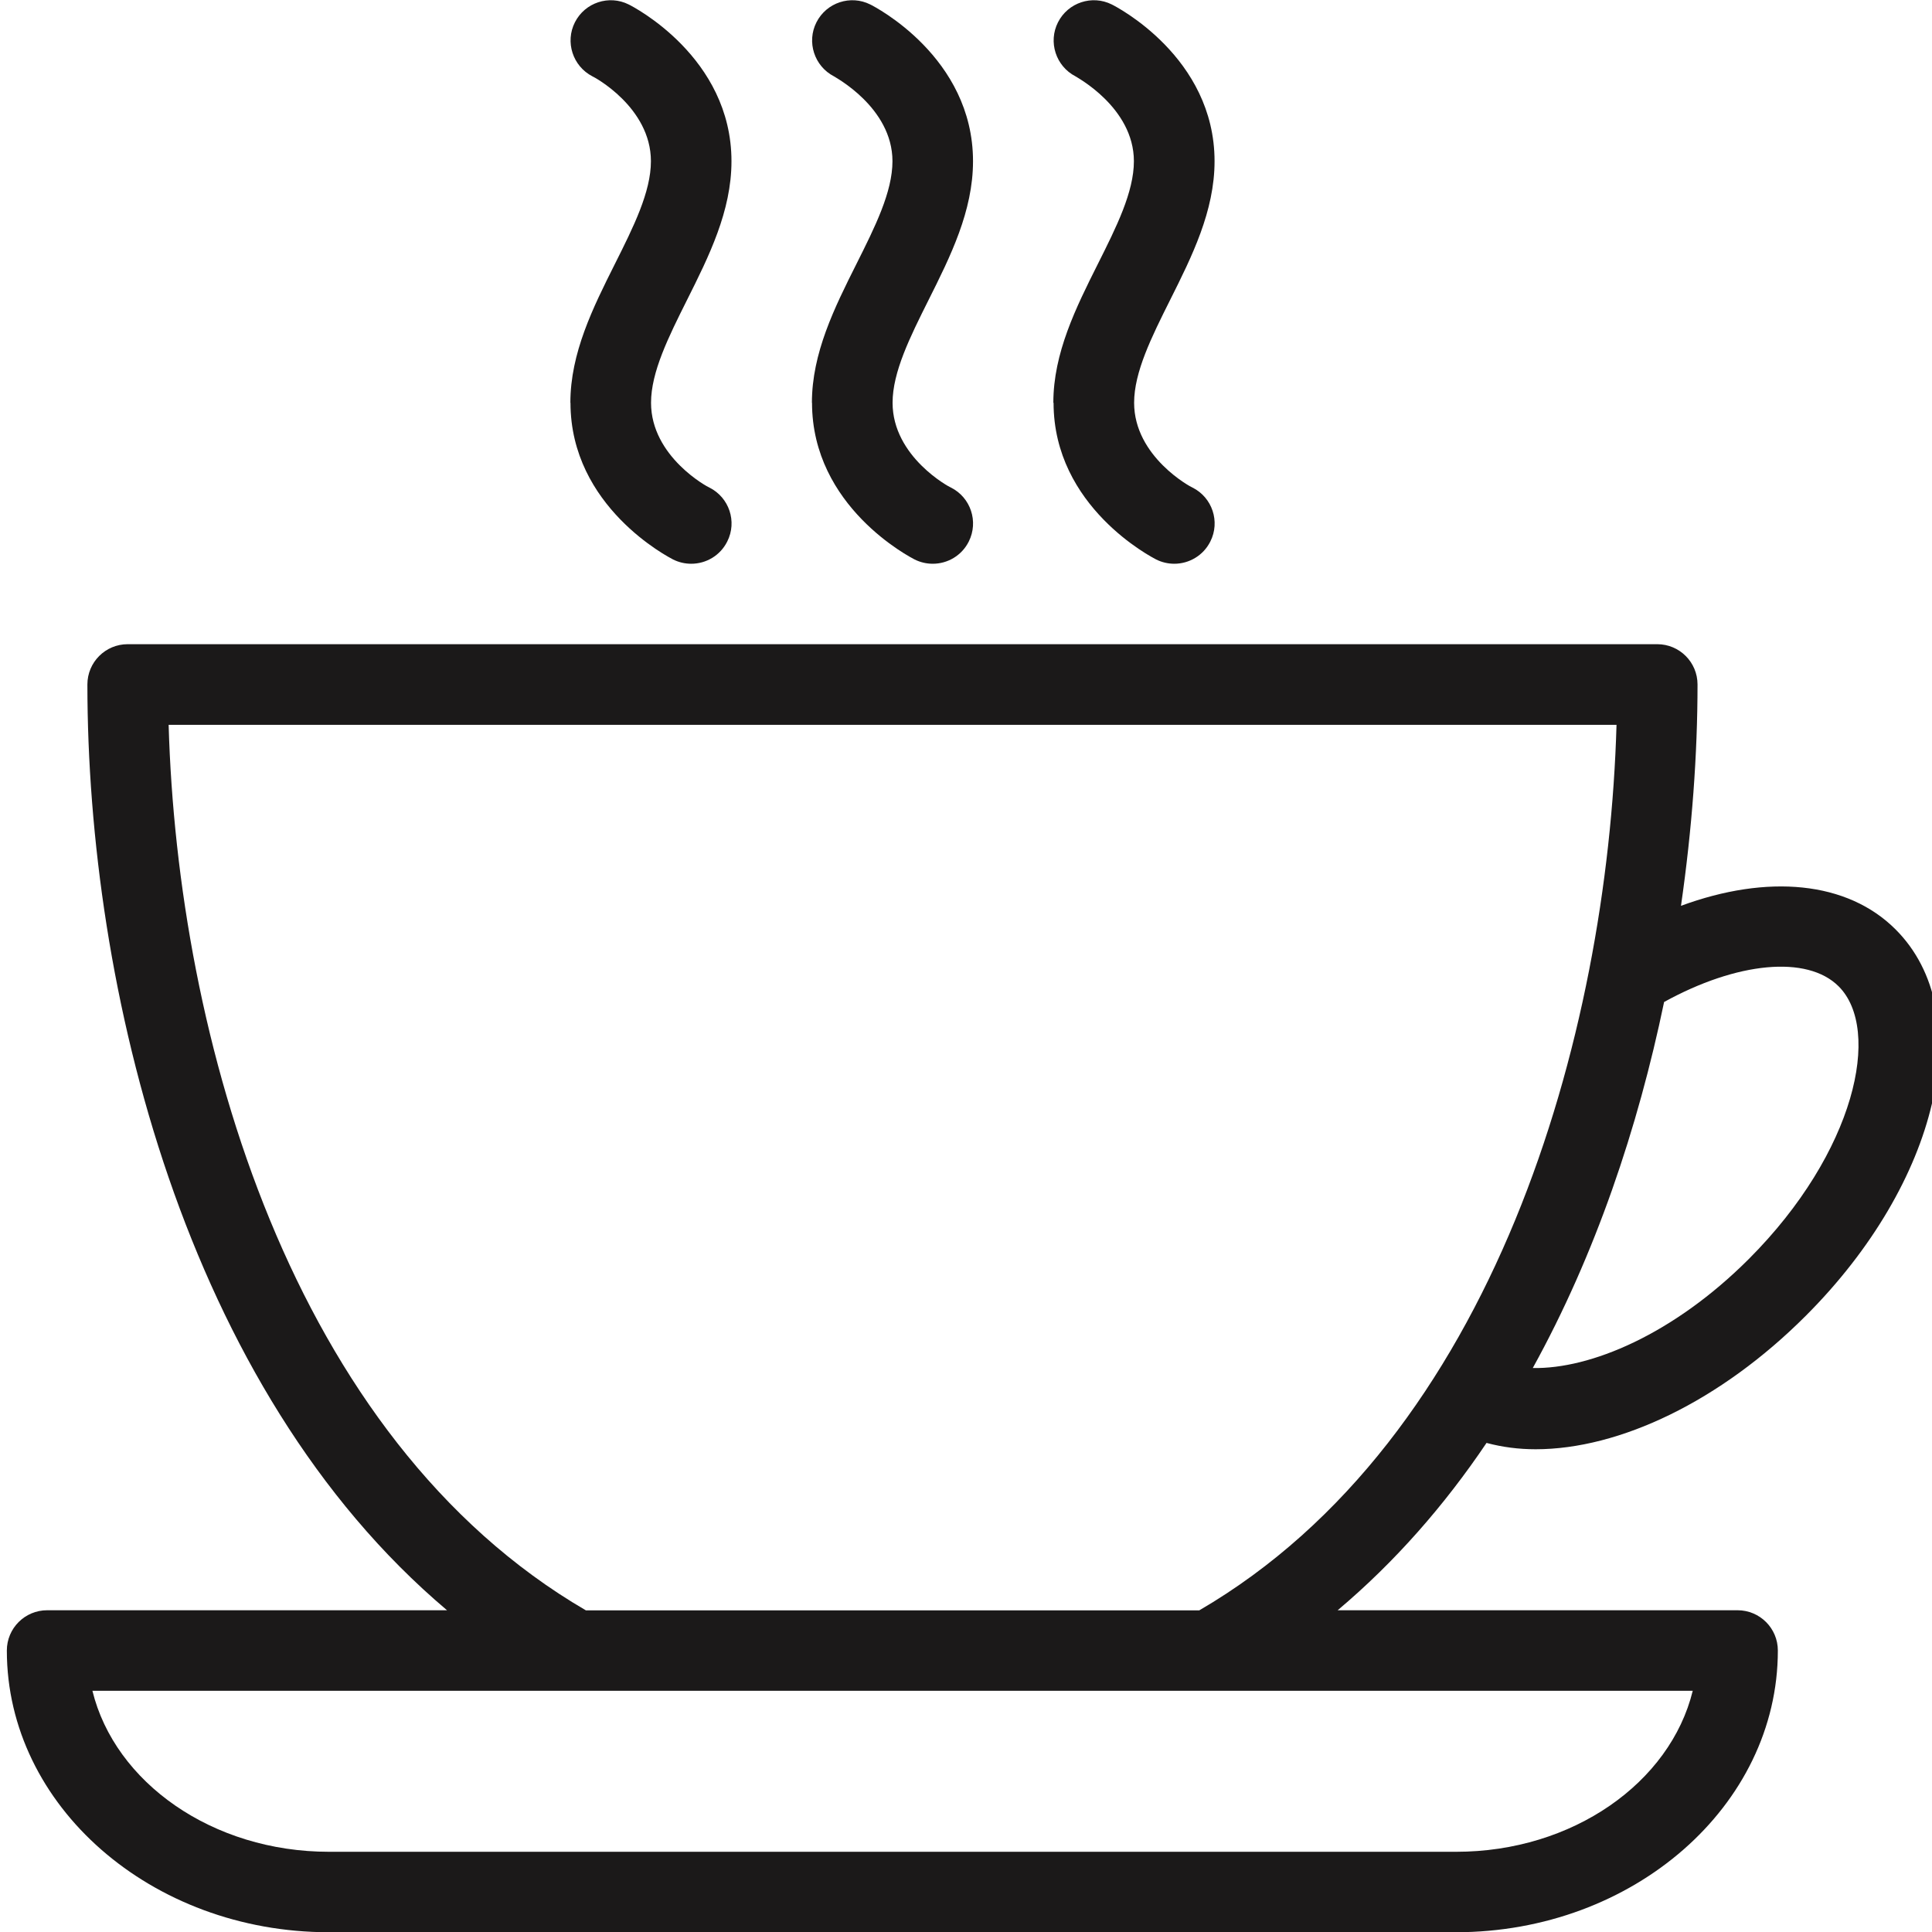
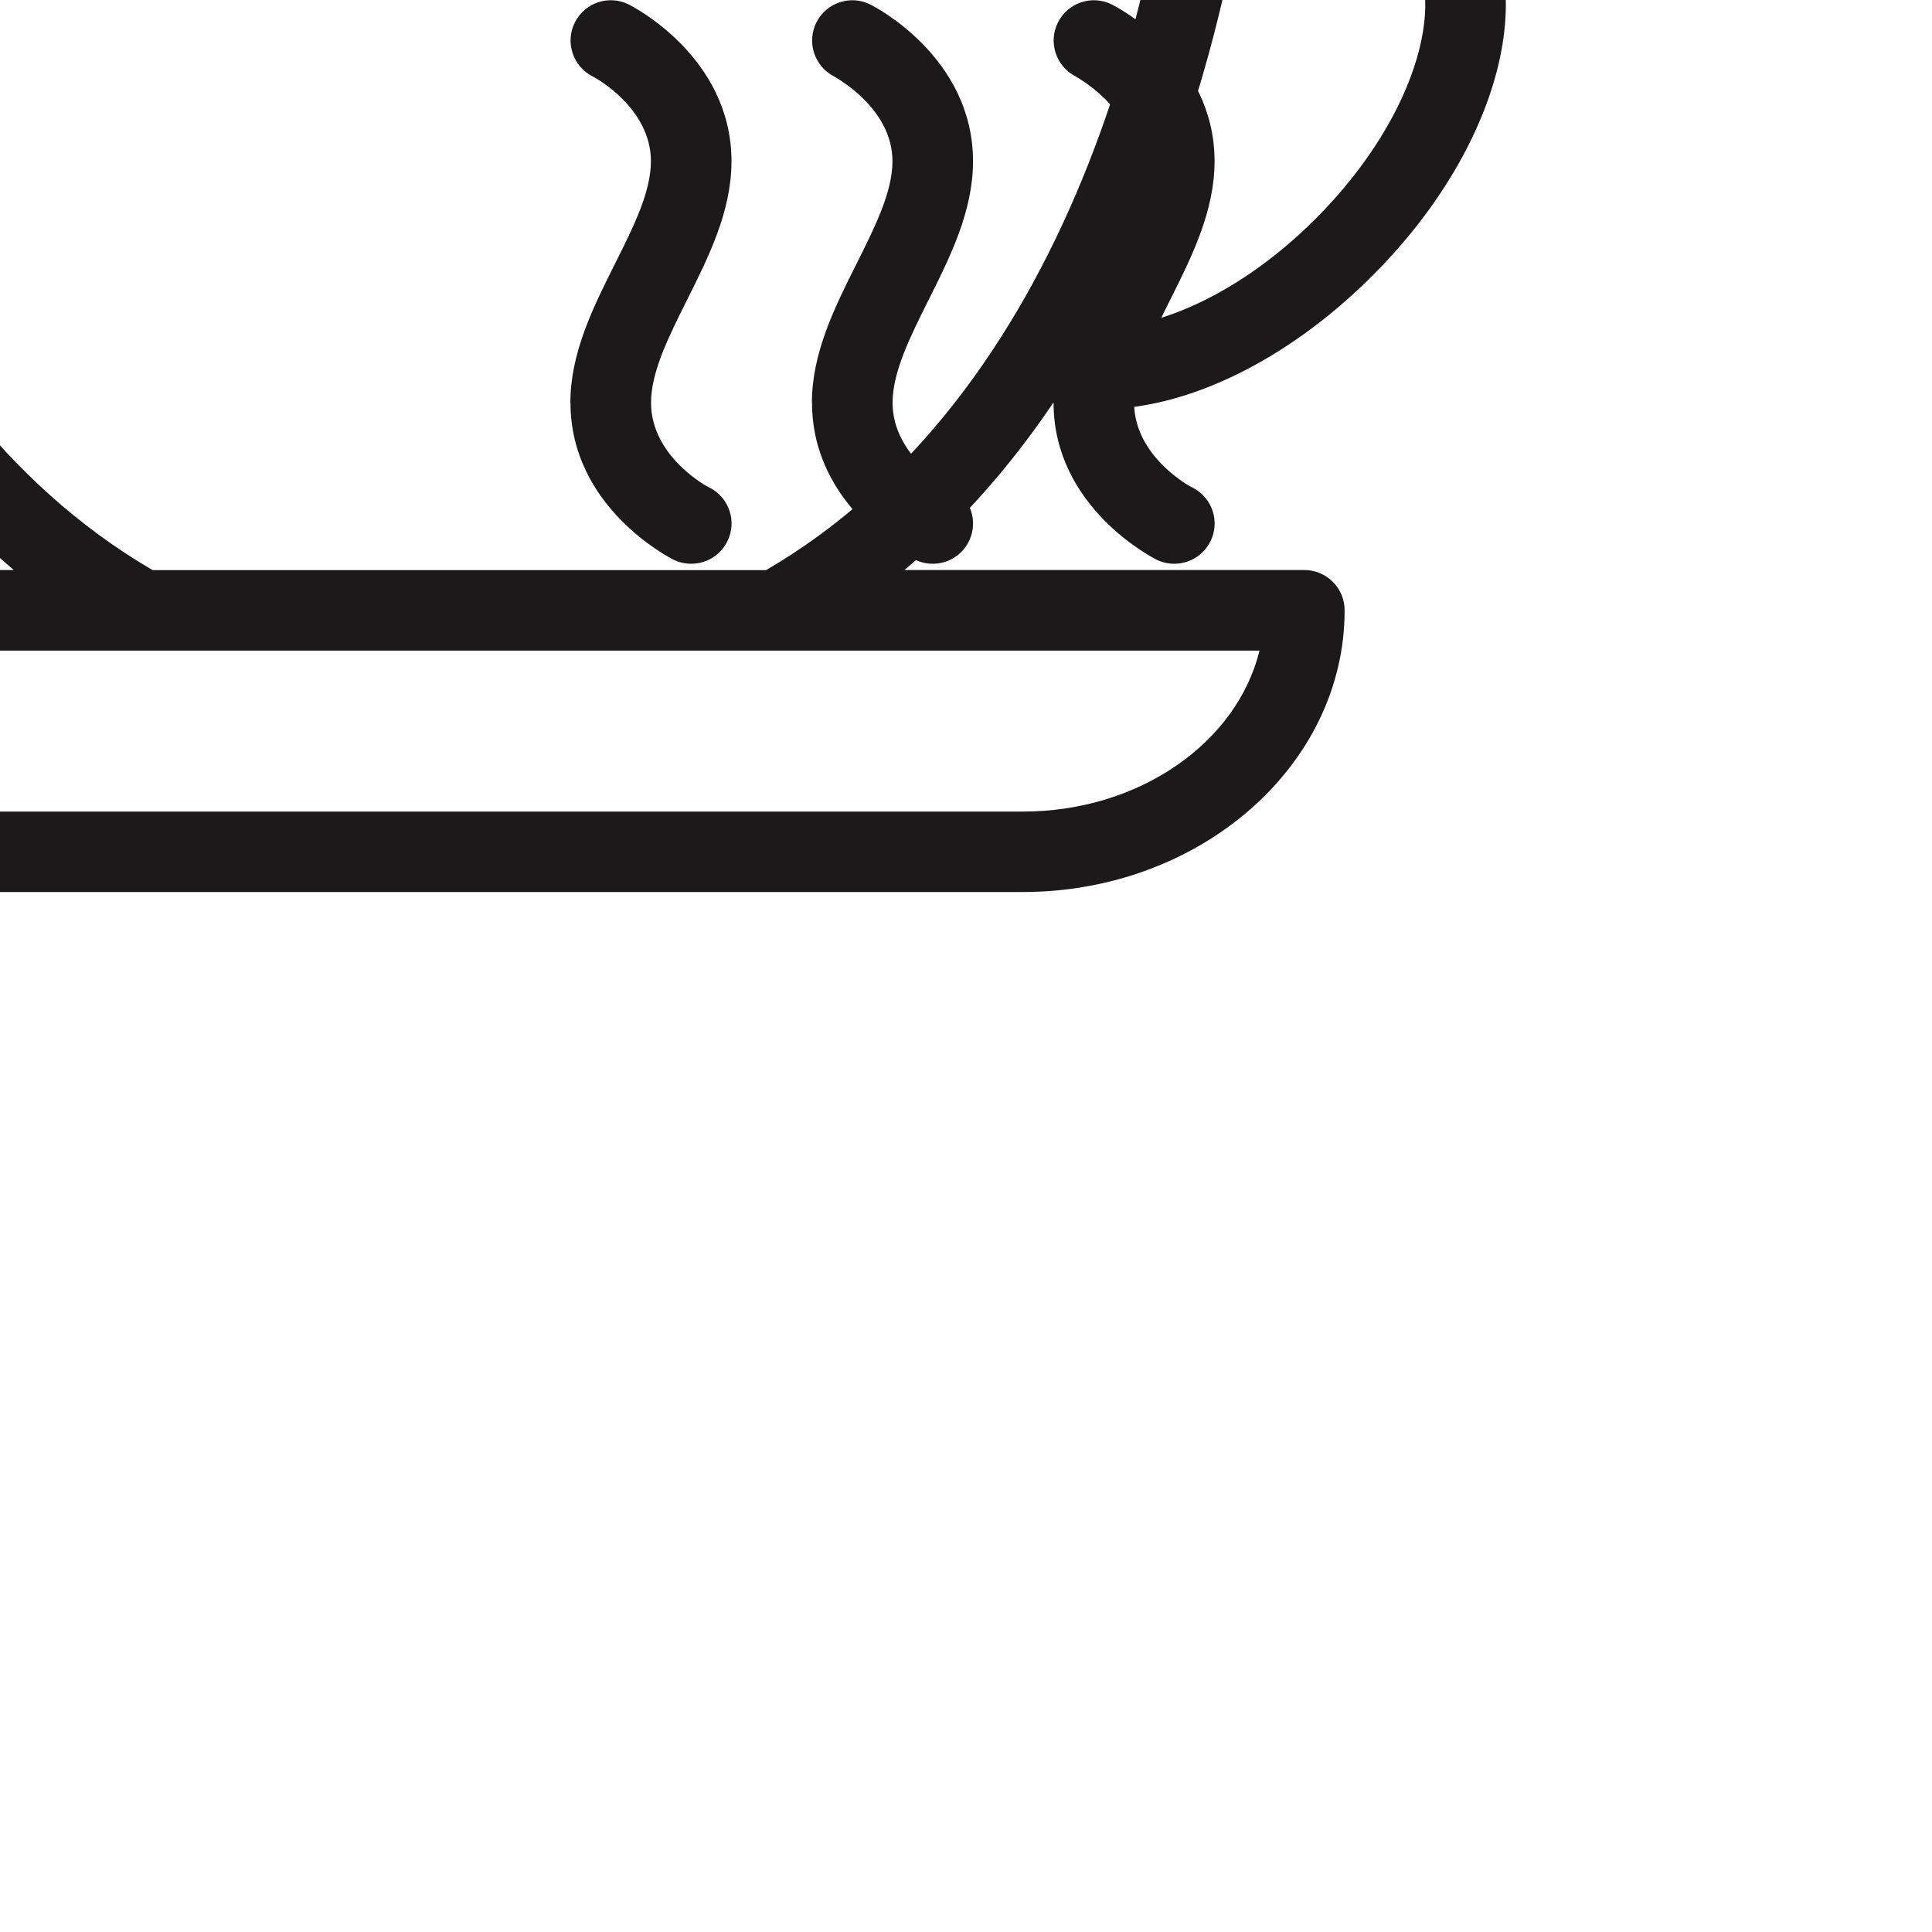
<svg xmlns="http://www.w3.org/2000/svg" width="16.933mm" height="16.933mm" version="1.1" viewBox="0 0 16.933 16.933">
  <g transform="translate(1273.2 576.28)">
-     <path d="m-1268.2-572.75c0 0.913 0.864 1.355 0.9 1.374 0.051 0.025 0.104 0.037 0.158 0.037 0.13 0 0.254-0.071 0.316-0.195 0.088-0.174 0.017-0.386-0.157-0.473-0.01-2e-3 -0.511-0.269-0.511-0.743 0-0.269 0.153-0.576 0.315-0.9 0.192-0.383 0.39-0.78 0.39-1.217 0-0.913-0.864-1.356-0.901-1.374-0.172-0.086-0.383-0.017-0.471 0.156-0.088 0.173-0.019 0.385 0.153 0.474 0.01 3e-3 0.513 0.27 0.513 0.744 0 0.27-0.153 0.576-0.316 0.901-0.192 0.383-0.39 0.78-0.39 1.216zm2.117 0c0 0.913 0.864 1.355 0.9 1.374 0.051 0.025 0.104 0.037 0.158 0.037 0.13 0 0.254-0.071 0.316-0.195 0.087-0.174 0.017-0.386-0.157-0.473-0.01-2e-3 -0.511-0.269-0.511-0.743 0-0.269 0.153-0.576 0.315-0.9 0.192-0.383 0.39-0.78 0.39-1.217 0-0.913-0.864-1.356-0.901-1.374-0.172-0.086-0.383-0.017-0.471 0.156-0.088 0.173-0.019 0.385 0.153 0.474 0 3e-3 0.513 0.27 0.513 0.744 0 0.27-0.153 0.576-0.316 0.901-0.192 0.383-0.39 0.78-0.39 1.216zm2.117 0c0 0.913 0.864 1.355 0.9 1.374 0.051 0.025 0.104 0.037 0.158 0.037 0.129 0 0.254-0.071 0.316-0.195 0.088-0.174 0.017-0.386-0.157-0.473-0.01-2e-3 -0.511-0.269-0.511-0.743 0-0.269 0.153-0.576 0.315-0.9 0.192-0.383 0.39-0.78 0.39-1.217 0-0.913-0.864-1.356-0.901-1.374-0.172-0.086-0.383-0.017-0.471 0.156-0.088 0.173-0.019 0.385 0.153 0.474 0 3e-3 0.512 0.27 0.512 0.744 0 0.27-0.153 0.576-0.316 0.901-0.192 0.383-0.39 0.78-0.39 1.216zm3.797 9.117c0.135 0.036 0.278 0.055 0.428 0.055 0.735 0 1.619-0.42 2.368-1.17 1.169-1.169 1.516-2.657 0.787-3.386-0.424-0.424-1.123-0.486-1.881-0.207 0.097-0.672 0.145-1.329 0.145-1.94 0-0.195-0.158-0.353-0.353-0.353h-13.406c-0.195 0-0.353 0.158-0.353 0.353 0 2.652 0.849 6.17 3.152 8.114h-3.505c-0.195 0-0.353 0.158-0.353 0.353 0 1.361 1.266 2.469 2.822 2.469h9.878c1.556 0 2.822-1.108 2.822-2.469 0-0.195-0.158-0.353-0.353-0.353h-3.505c0.502-0.423 0.936-0.919 1.305-1.467zm1.554-3.865c0.637-0.351 1.254-0.413 1.53-0.137 0.379 0.379 0.148 1.453-0.787 2.389-0.664 0.664-1.392 0.966-1.894 0.956 0.55-0.996 0.922-2.106 1.151-3.208zm0.251 6.037c-0.197 0.805-1.052 1.411-2.074 1.411h-9.878c-1.022 0-1.877-0.607-2.074-1.411zm-4.325-0.705h-5.376c-2.587-1.508-3.579-5.031-3.657-7.761h12.69c-0.078 2.731-1.071 6.254-3.657 7.761" fill="#1b1919" />
+     <path d="m-1268.2-572.75c0 0.913 0.864 1.355 0.9 1.374 0.051 0.025 0.104 0.037 0.158 0.037 0.13 0 0.254-0.071 0.316-0.195 0.088-0.174 0.017-0.386-0.157-0.473-0.01-2e-3 -0.511-0.269-0.511-0.743 0-0.269 0.153-0.576 0.315-0.9 0.192-0.383 0.39-0.78 0.39-1.217 0-0.913-0.864-1.356-0.901-1.374-0.172-0.086-0.383-0.017-0.471 0.156-0.088 0.173-0.019 0.385 0.153 0.474 0.01 3e-3 0.513 0.27 0.513 0.744 0 0.27-0.153 0.576-0.316 0.901-0.192 0.383-0.39 0.78-0.39 1.216zm2.117 0c0 0.913 0.864 1.355 0.9 1.374 0.051 0.025 0.104 0.037 0.158 0.037 0.13 0 0.254-0.071 0.316-0.195 0.087-0.174 0.017-0.386-0.157-0.473-0.01-2e-3 -0.511-0.269-0.511-0.743 0-0.269 0.153-0.576 0.315-0.9 0.192-0.383 0.39-0.78 0.39-1.217 0-0.913-0.864-1.356-0.901-1.374-0.172-0.086-0.383-0.017-0.471 0.156-0.088 0.173-0.019 0.385 0.153 0.474 0 3e-3 0.513 0.27 0.513 0.744 0 0.27-0.153 0.576-0.316 0.901-0.192 0.383-0.39 0.78-0.39 1.216zm2.117 0c0 0.913 0.864 1.355 0.9 1.374 0.051 0.025 0.104 0.037 0.158 0.037 0.129 0 0.254-0.071 0.316-0.195 0.088-0.174 0.017-0.386-0.157-0.473-0.01-2e-3 -0.511-0.269-0.511-0.743 0-0.269 0.153-0.576 0.315-0.9 0.192-0.383 0.39-0.78 0.39-1.217 0-0.913-0.864-1.356-0.901-1.374-0.172-0.086-0.383-0.017-0.471 0.156-0.088 0.173-0.019 0.385 0.153 0.474 0 3e-3 0.512 0.27 0.512 0.744 0 0.27-0.153 0.576-0.316 0.901-0.192 0.383-0.39 0.78-0.39 1.216zc0.135 0.036 0.278 0.055 0.428 0.055 0.735 0 1.619-0.42 2.368-1.17 1.169-1.169 1.516-2.657 0.787-3.386-0.424-0.424-1.123-0.486-1.881-0.207 0.097-0.672 0.145-1.329 0.145-1.94 0-0.195-0.158-0.353-0.353-0.353h-13.406c-0.195 0-0.353 0.158-0.353 0.353 0 2.652 0.849 6.17 3.152 8.114h-3.505c-0.195 0-0.353 0.158-0.353 0.353 0 1.361 1.266 2.469 2.822 2.469h9.878c1.556 0 2.822-1.108 2.822-2.469 0-0.195-0.158-0.353-0.353-0.353h-3.505c0.502-0.423 0.936-0.919 1.305-1.467zm1.554-3.865c0.637-0.351 1.254-0.413 1.53-0.137 0.379 0.379 0.148 1.453-0.787 2.389-0.664 0.664-1.392 0.966-1.894 0.956 0.55-0.996 0.922-2.106 1.151-3.208zm0.251 6.037c-0.197 0.805-1.052 1.411-2.074 1.411h-9.878c-1.022 0-1.877-0.607-2.074-1.411zm-4.325-0.705h-5.376c-2.587-1.508-3.579-5.031-3.657-7.761h12.69c-0.078 2.731-1.071 6.254-3.657 7.761" fill="#1b1919" />
  </g>
</svg>